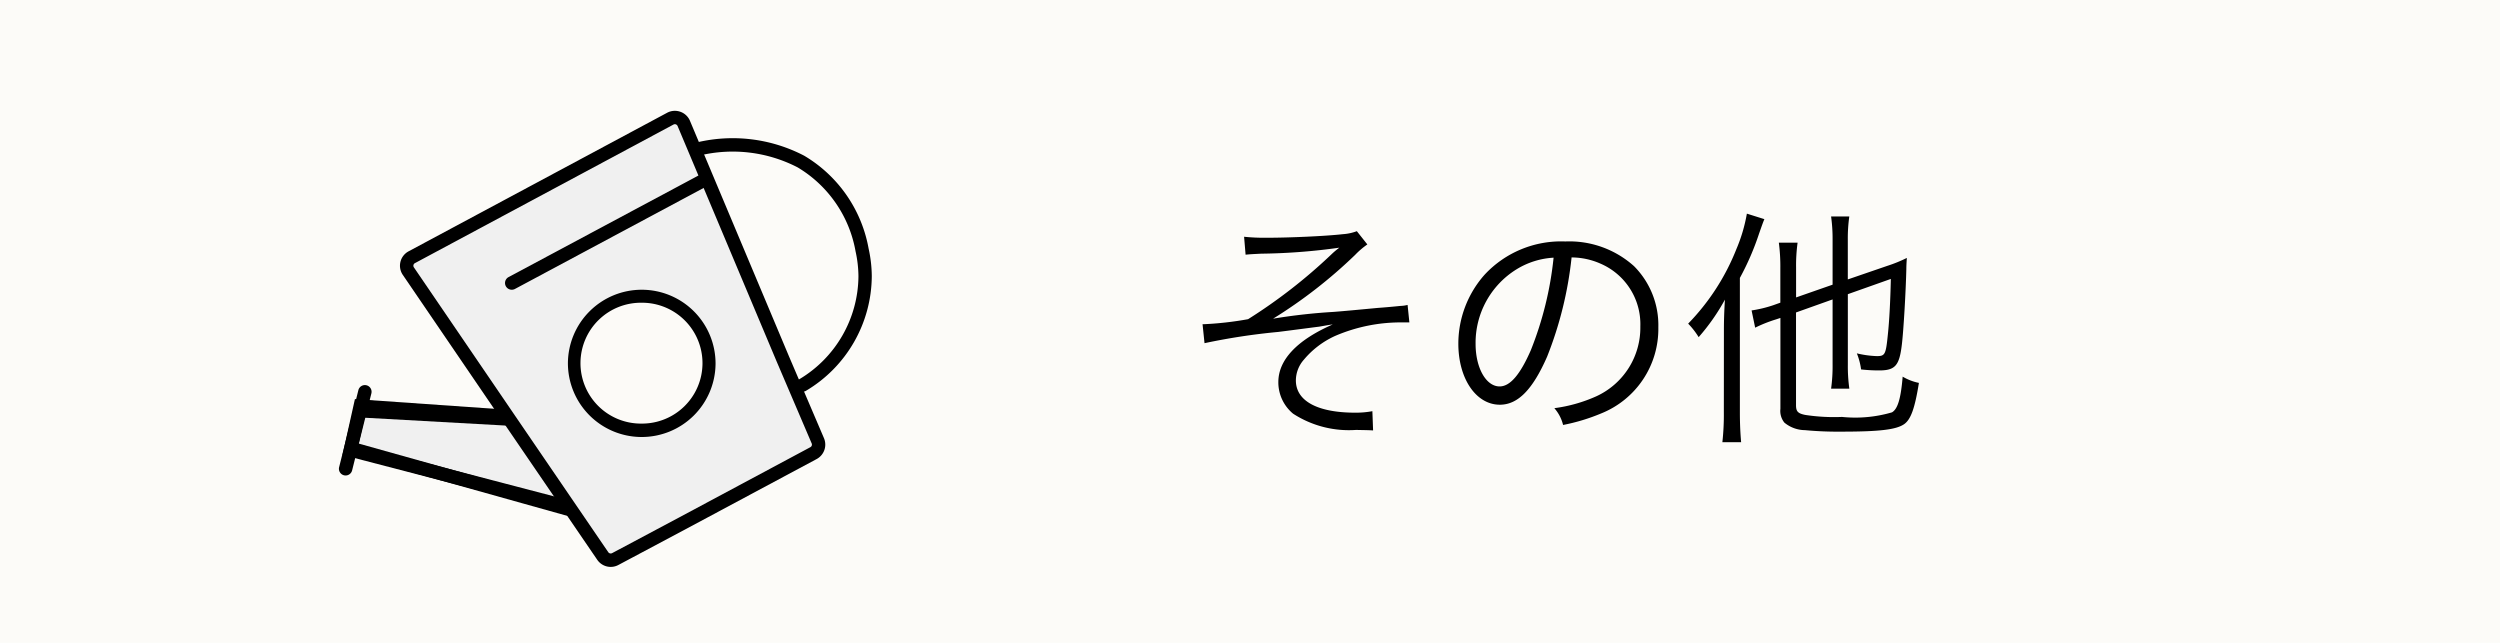
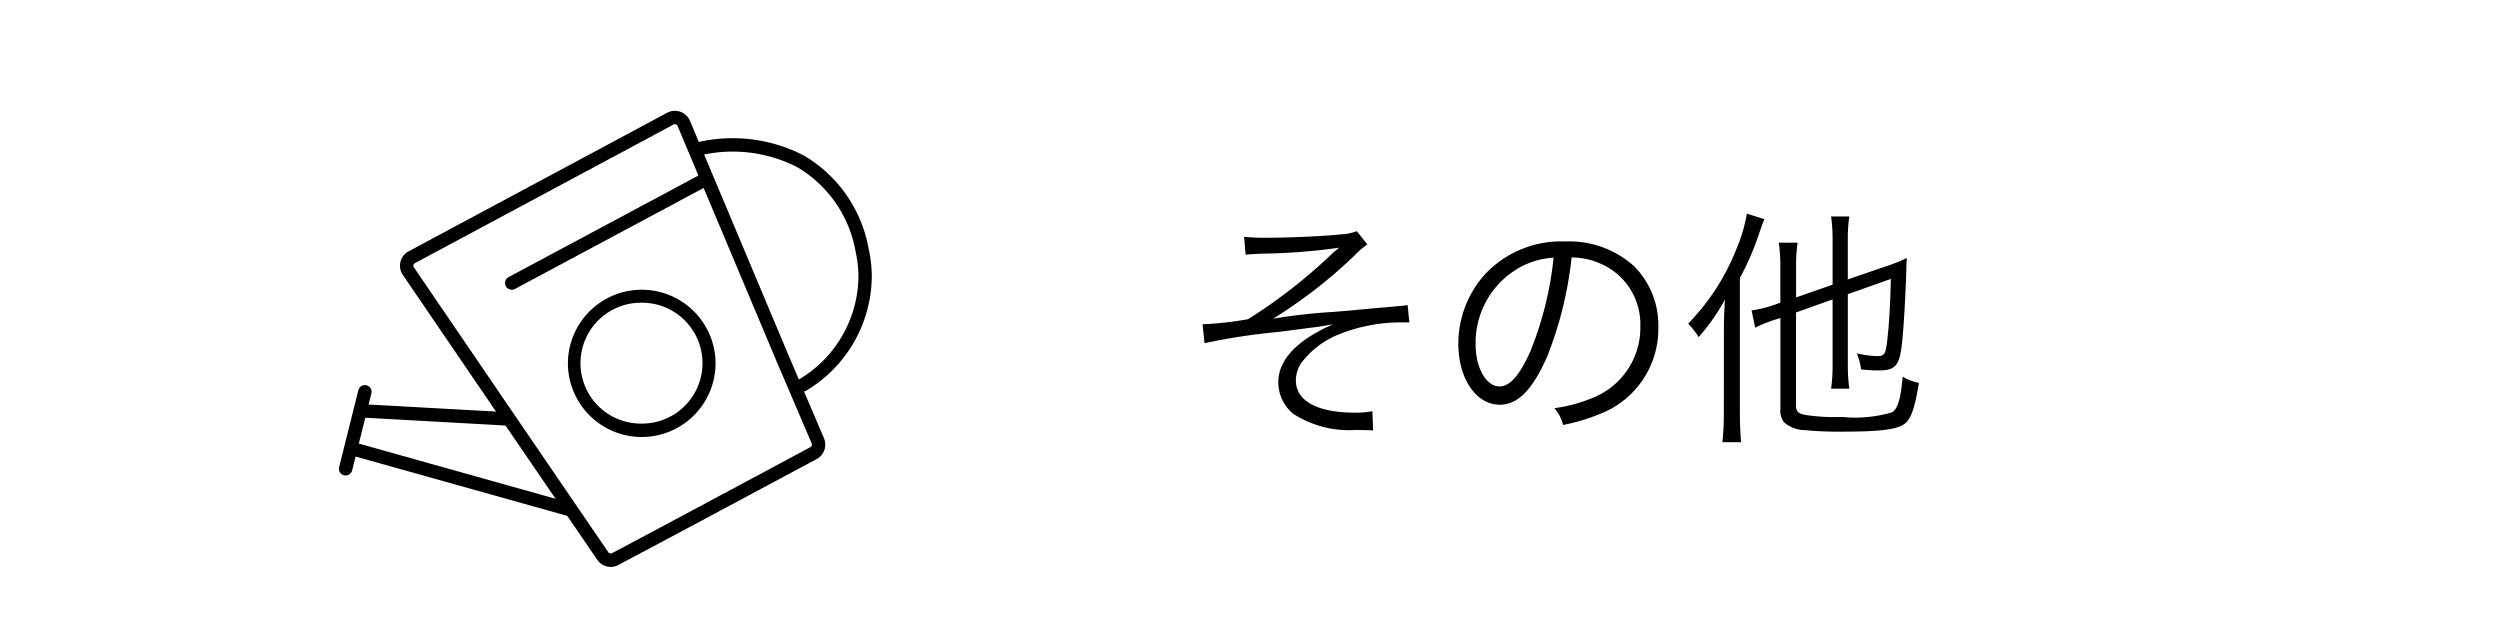
<svg xmlns="http://www.w3.org/2000/svg" width="140" height="36" viewBox="0 0 140 36">
  <g transform="translate(5131 4235)">
    <g transform="translate(-6161 -5632)">
-       <rect width="140" height="36" transform="translate(1030 1397)" fill="#fcfbf8" />
      <g transform="translate(1049.355 1403.58)">
        <g transform="translate(0 0)">
-           <path d="M0,31.754l12.4,3.234L9.038,29.893.547,29.3Z" transform="translate(0.27 -13.132)" fill="#f0f0f0" />
-           <path d="M.251,28.9l9,.628,4,6.065L-.445,32.025Zm8.576,1.351L.843,29.7l-.4,1.785,11.1,2.9Z" transform="translate(0.27 -13.132)" />
          <g transform="translate(0 0)">
            <path d="M8.2.831-.021.374.021-.374,8.245.082Z" transform="translate(1.078 16.438)" />
            <path d="M12.02,3.756-.1.361.1-.361l12.121,3.4Z" transform="translate(0.539 18.594)" />
            <path d="M0,4.687a.376.376,0,0,1-.091-.011.375.375,0,0,1-.273-.455L.714-.091a.375.375,0,0,1,.455-.273.375.375,0,0,1,.273.455L.364,4.4A.375.375,0,0,1,0,4.687Z" transform="translate(0 15.36)" />
-             <path d="M12.427,25.792a.54.54,0,0,1-.446-.235L6.754,17.9,1.095,9.6a.538.538,0,0,1,.19-.778l14.48-7.761A.54.54,0,0,1,16.02,1a.532.532,0,0,1,.18.031.538.538,0,0,1,.317.3l5.552,13.2,1.957,4.578a.539.539,0,0,1-.241.687l-7.348,3.934-3.758,2a.538.538,0,0,1-.252.063" transform="translate(2.418 -1)" fill="#f0f0f0" />
            <path d="M12.427,26.167a.914.914,0,0,1-.755-.4L6.444,18.115.785,9.815a.913.913,0,0,1,.324-1.321L15.588.734a.922.922,0,0,1,.739-.055.913.913,0,0,1,.535.5l5.552,13.206,1.957,4.576a.919.919,0,0,1-.41,1.165l-7.348,3.934-3.759,2A.917.917,0,0,1,12.427,26.167ZM16.02,1.375a.165.165,0,0,0-.078.02L1.462,9.156a.163.163,0,0,0-.058.235l5.66,8.3,5.227,7.653a.167.167,0,0,0,.213.052l3.757-2,7.347-3.934a.164.164,0,0,0,.074-.208l-1.958-4.579L16.171,1.475a.166.166,0,0,0-.151-.1Z" transform="translate(2.418 -1)" />
            <path d="M43.268,15.716a.375.375,0,0,1-.2-.695,6.769,6.769,0,0,0,3.322-5.777,6.65,6.65,0,0,0-.16-1.382,6.868,6.868,0,0,0-3.244-4.71,7.924,7.924,0,0,0-5.5-.663l-.025,0a.375.375,0,1,1-.143-.736l.022,0a8.657,8.657,0,0,1,6.01.744,7.6,7.6,0,0,1,3.609,5.2,7.408,7.408,0,0,1,.178,1.542,7.515,7.515,0,0,1-3.681,6.421A.373.373,0,0,1,43.268,15.716Z" transform="translate(-17.672 -0.358)" />
            <path d="M0,6.142a.375.375,0,0,1-.331-.2.375.375,0,0,1,.154-.508L10.6-.331a.375.375,0,0,1,.508.154.375.375,0,0,1-.154.508L.177,6.1A.373.373,0,0,1,0,6.142Z" transform="translate(9.302 3.503)" />
-             <path d="M27.595,18.1a3.759,3.759,0,1,1-3.8,3.759,3.8,3.8,0,0,1,3.8-3.759" transform="translate(-10.974 -8.101)" fill="#fcfaf7" />
            <path d="M27.558,25.993h-.043a4.133,4.133,0,0,1-4.093-4.133,4.134,4.134,0,1,1,8.268.041,4.134,4.134,0,0,1-4.133,4.092Zm.033-7.518a3.384,3.384,0,1,0-.068,6.767h.035a3.384,3.384,0,0,0,.033-6.768Z" transform="translate(-10.974 -8.101)" />
          </g>
        </g>
      </g>
      <path d="M3.5-9.436c.28-.028.336-.028.868-.056A33.924,33.924,0,0,0,8.75-9.828a4.632,4.632,0,0,0-.462.392A29.687,29.687,0,0,1,3.64-5.824a18.524,18.524,0,0,1-2.45.28h-.1L1.2-4.48a35.94,35.94,0,0,1,4.13-.63c.8-.1,2.044-.266,2.282-.294.574-.1.574-.1.77-.126C6.37-4.648,5.334-3.542,5.334-2.3A2.279,2.279,0,0,0,6.16-.532a5.744,5.744,0,0,0,3.528.91c.714.014.714.014.952.028L10.6-.672a5.019,5.019,0,0,1-.952.084c-2.128,0-3.332-.658-3.332-1.806a1.769,1.769,0,0,1,.448-1.162,4.949,4.949,0,0,1,1.75-1.33,9.3,9.3,0,0,1,3.85-.756h.308l-.1-.98a1.893,1.893,0,0,1-.406.056c-.28.028-.7.07-1.274.112-1.064.1-1.918.182-2.492.224a32.447,32.447,0,0,0-3.36.378,27.209,27.209,0,0,0,4.592-3.57,4.55,4.55,0,0,1,.686-.588l-.588-.742a2.732,2.732,0,0,1-.784.168c-.994.112-3.01.2-4.27.2a10.942,10.942,0,0,1-1.26-.056Zm18.256.154a4.029,4.029,0,0,1,1.624.35,3.691,3.691,0,0,1,2.226,3.514A4.226,4.226,0,0,1,23.128-1.5,8.392,8.392,0,0,1,20.79-.84,2.225,2.225,0,0,1,21.28.1a10.831,10.831,0,0,0,2.128-.644,5.1,5.1,0,0,0,3.206-4.83,4.686,4.686,0,0,0-1.358-3.416,5.42,5.42,0,0,0-3.85-1.386,5.847,5.847,0,0,0-4.522,1.862,5.824,5.824,0,0,0-1.47,3.864c0,1.96.994,3.416,2.324,3.416,1.008,0,1.834-.84,2.646-2.688A20.986,20.986,0,0,0,21.756-9.282Zm-1.008.014a19.229,19.229,0,0,1-1.274,5.18c-.6,1.372-1.162,2.03-1.75,2.03-.756,0-1.344-1.036-1.344-2.38A4.841,4.841,0,0,1,18.662-8.61,4.421,4.421,0,0,1,20.748-9.268ZM36.372-6.93v3.64a9.116,9.116,0,0,1-.084,1.358H37.31a9.176,9.176,0,0,1-.084-1.344V-7.224l2.408-.854c-.028,1.232-.084,2.338-.168,3.122-.112,1.106-.154,1.2-.616,1.2a5.545,5.545,0,0,1-1.12-.154,3.7,3.7,0,0,1,.238.9,8.909,8.909,0,0,0,1.008.056c.9,0,1.134-.266,1.274-1.442.1-.826.224-3.024.252-4.242,0-.182.014-.406.028-.616a7.853,7.853,0,0,1-1.106.448l-2.2.756v-2.226a8.834,8.834,0,0,1,.084-1.3H36.288a9.109,9.109,0,0,1,.084,1.3v2.52l-2.044.714v-1.68a9.4,9.4,0,0,1,.084-1.386h-1.05a10.166,10.166,0,0,1,.084,1.428v1.932l-.392.14a6.978,6.978,0,0,1-1.218.294l.2.966a7.65,7.65,0,0,1,1.162-.462l.252-.084V-.8a1.034,1.034,0,0,0,.224.77,1.831,1.831,0,0,0,1.148.42,19.6,19.6,0,0,0,2.03.084c2.156,0,3.08-.112,3.528-.42.378-.266.6-.9.826-2.31a2.911,2.911,0,0,1-.91-.35c-.1,1.232-.28,1.82-.6,2A7.3,7.3,0,0,1,36.9-.35a10.705,10.705,0,0,1-2.058-.112c-.42-.084-.518-.2-.518-.546V-6.2Zm-6.09,6.3A14.02,14.02,0,0,1,30.2,1.064h1.05c-.042-.476-.07-1.008-.07-1.666V-8.134a14.9,14.9,0,0,0,1.078-2.492c.168-.476.21-.6.294-.8l-.98-.308a8.954,8.954,0,0,1-.588,1.988,12.646,12.646,0,0,1-2.7,4.172,4.315,4.315,0,0,1,.588.756,11.594,11.594,0,0,0,1.47-2.1c-.042.714-.056,1.176-.056,1.68Z" transform="translate(1096.253 1420.698)" />
    </g>
  </g>
</svg>